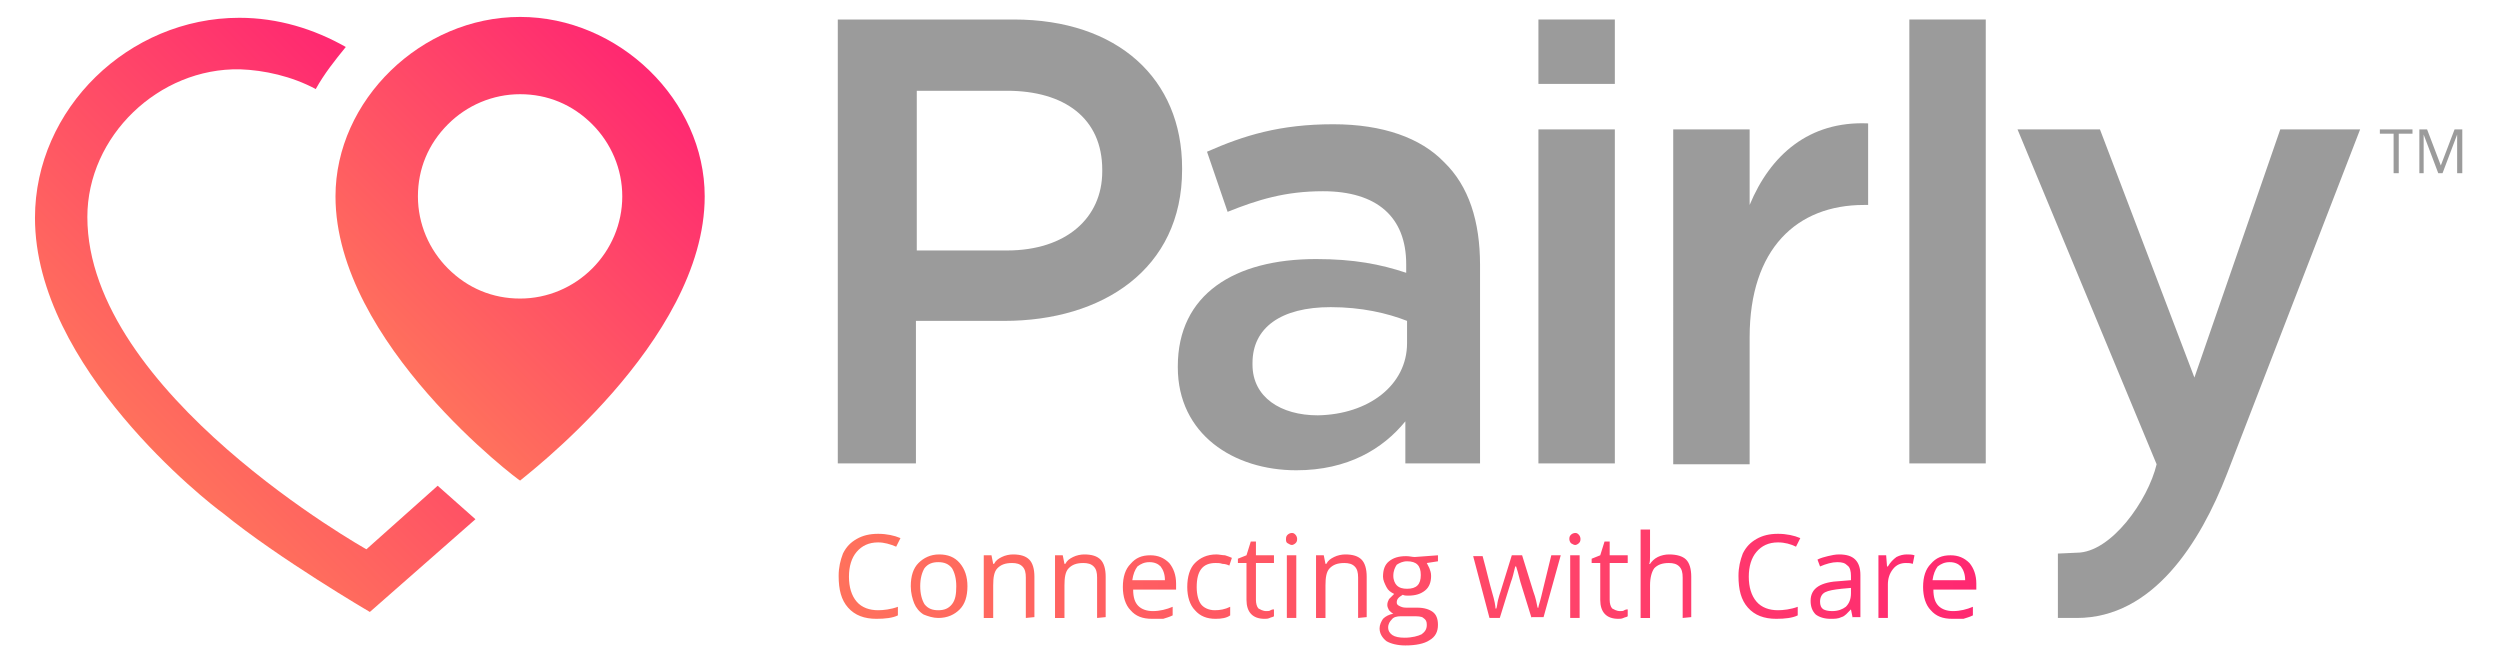
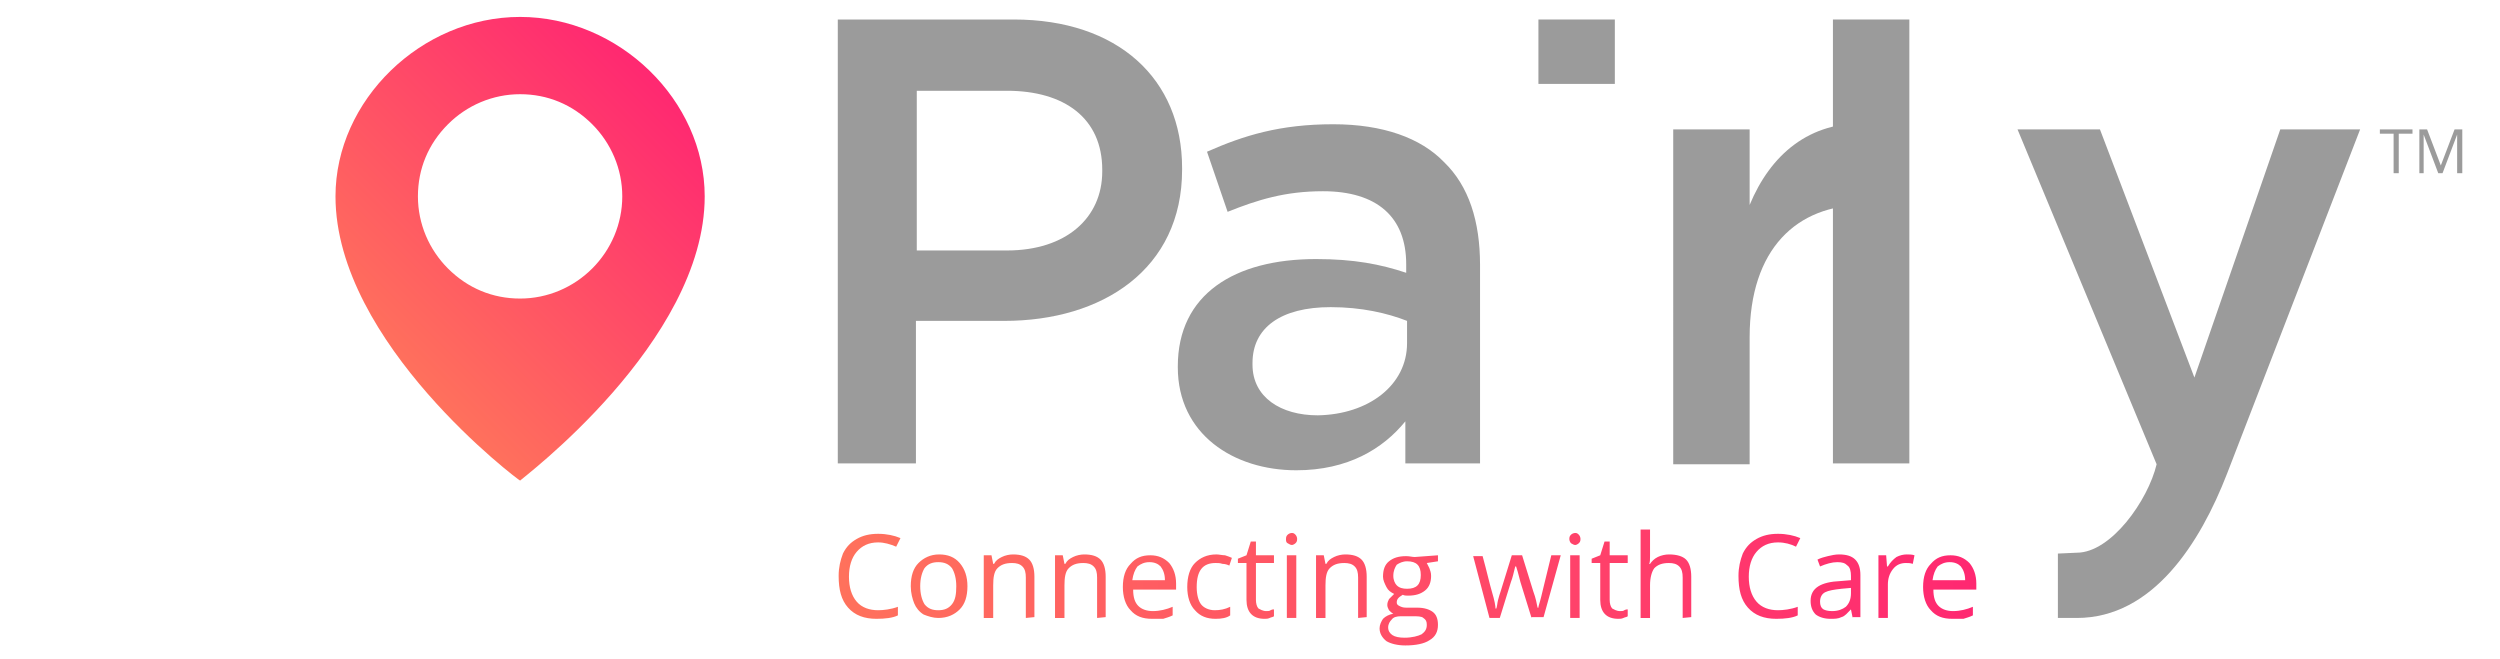
<svg xmlns="http://www.w3.org/2000/svg" version="1.1" id="Layer_1" x="0px" y="0px" viewBox="0 0 550.3 145" style="enable-background:new 0 0 550.3 145;" xml:space="preserve">
  <style type="text/css">
	.st0{fill:url(#SVGID_1_);}
	.st1{fill:url(#SVGID_00000008107781773991174700000016367252467453450426_);}
	.st2{fill:url(#SVGID_00000031910354396775431540000000874086137242642575_);}
	.st3{fill:#9B9B9B;}
</style>
  <g>
    <g>
      <linearGradient id="SVGID_1_" gradientUnits="userSpaceOnUse" x1="31.482" y1="48.485" x2="96.997" y2="114" gradientTransform="matrix(1 0 0 -1 0 145.465)">
        <stop offset="0" style="stop-color:#FF715C" />
        <stop offset="1" style="stop-color:#FF2871" />
      </linearGradient>
-       <path class="st0" d="M104.656,114.291l-8.316-7.371l-15.687,13.986    c0,0-61.425-34.398-61.425-73.143c0-17.766,15.687-32.886,33.642-32.508    c5.292,0.189,11.34,1.512,16.632,4.347c1.89-3.402,4.158-6.237,6.615-9.261    c-6.993-3.969-14.931-6.426-23.436-6.426c-24.381,0-44.982,20.034-44.982,44.037    c0,32.886,38.178,62.748,41.391,65.016c12.285,10.017,32.319,21.735,32.319,21.735" />
    </g>
    <g>
      <linearGradient id="SVGID_00000014599832811027916440000002094796846393925773_" gradientUnits="userSpaceOnUse" x1="84.331" y1="68.157" x2="144.529" y2="128.355" gradientTransform="matrix(1 0 0 -1 0 145.465)">
        <stop offset="0" style="stop-color:#FF715C" />
        <stop offset="1" style="stop-color:#FF2871" />
      </linearGradient>
      <path style="fill:url(#SVGID_00000014599832811027916440000002094796846393925773_);" d="M114.484,3.726    c-21.735,0-40.635,18.333-40.635,39.501c0,32.319,40.635,62.748,40.635,62.559    c0-0.189,40.635-30.429,40.635-62.559C155.119,22.059,136.219,3.726,114.484,3.726z     M130.36,59.103c-4.158,4.158-9.828,6.615-15.876,6.615    c-6.048,0-11.529-2.268-15.876-6.615c-4.158-4.158-6.615-9.828-6.615-15.876    s2.268-11.529,6.615-15.876c4.158-4.158,9.828-6.615,15.876-6.615    c6.048,0,11.529,2.268,15.876,6.615c4.158,4.158,6.615,9.828,6.615,15.876    S134.518,54.945,130.36,59.103z" />
    </g>
    <linearGradient id="SVGID_00000158715698986669844410000008447531570546837143_" gradientUnits="userSpaceOnUse" x1="184.603" y1="16.148" x2="435.027" y2="16.148" gradientTransform="matrix(1 0 0 -1 0 145.465)">
      <stop offset="0" style="stop-color:#FF715C" />
      <stop offset="1" style="stop-color:#FF2871" />
    </linearGradient>
    <path style="fill:url(#SVGID_00000158715698986669844410000008447531570546837143_);" d="M193.297,119.394   c-2.079,0-3.591,0.756-4.725,2.079c-1.134,1.323-1.701,3.213-1.701,5.481   c0,2.268,0.567,4.158,1.701,5.481c1.134,1.323,2.835,1.89,4.725,1.89   c1.134,0,2.835-0.189,4.347-0.756v1.89c-1.134,0.567-2.835,0.756-4.725,0.756   c-2.646,0-4.725-0.756-6.237-2.457s-2.079-3.969-2.079-6.993   c0-1.89,0.378-3.402,0.945-4.914c0.756-1.512,1.701-2.457,3.024-3.213   c1.323-0.756,2.835-1.134,4.725-1.134s3.591,0.378,4.914,0.945l-0.945,1.89   C195.943,119.772,194.62,119.394,193.297,119.394z M212.953,129.033   c0,2.268-0.567,3.969-1.701,5.103c-1.134,1.134-2.646,1.89-4.725,1.89   c-1.134,0-2.268-0.378-3.213-0.756c-0.945-0.567-1.701-1.512-2.079-2.457   c-0.378-0.945-0.756-2.268-0.756-3.78c0-2.268,0.567-3.969,1.701-5.103   c1.134-1.134,2.646-1.89,4.536-1.89c1.89,0,3.402,0.567,4.536,1.89   C212.386,125.253,212.953,126.954,212.953,129.033z M202.558,129.033   c0,1.701,0.378,3.024,0.945,3.969c0.756,0.945,1.701,1.323,3.024,1.323   c1.323,0,2.268-0.378,3.024-1.323s0.945-2.268,0.945-3.969   c0-1.701-0.378-3.024-0.945-3.969c-0.756-0.945-1.701-1.323-3.024-1.323   c-1.323,0-2.268,0.378-3.024,1.323C202.936,126.009,202.558,127.332,202.558,129.033z    M225.805,136.026v-8.883c0-1.134-0.189-1.89-0.756-2.457   s-1.323-0.756-2.268-0.756c-1.512,0-2.457,0.378-3.213,1.134   c-0.756,0.756-0.945,2.079-0.945,3.78v7.182h-2.079v-13.797h1.701l0.378,1.89   h0.189c0.378-0.756,0.945-1.134,1.701-1.512   c0.756-0.378,1.701-0.567,2.457-0.567c1.701,0,2.835,0.378,3.591,1.134   c0.756,0.756,1.134,2.079,1.134,3.78v8.883L225.805,136.026L225.805,136.026z    M241.492,136.026v-8.883c0-1.134-0.189-1.89-0.756-2.457   s-1.323-0.756-2.268-0.756c-1.512,0-2.457,0.378-3.213,1.134   c-0.756,0.756-0.945,2.079-0.945,3.78v7.182h-2.079v-13.797h1.701l0.378,1.89   h0.189c0.378-0.756,0.945-1.134,1.701-1.512   c0.756-0.378,1.701-0.567,2.457-0.567c1.701,0,2.835,0.378,3.591,1.134   c0.756,0.756,1.134,2.079,1.134,3.78v8.883L241.492,136.026L241.492,136.026z    M253.588,136.215c-2.079,0-3.591-0.567-4.725-1.89   c-1.134-1.134-1.701-3.024-1.701-5.103c0-2.268,0.567-3.969,1.701-5.103   c1.134-1.323,2.457-1.89,4.347-1.89c1.701,0,3.024,0.567,4.158,1.701   c0.945,1.134,1.512,2.646,1.512,4.536v1.323h-9.45   c0,1.701,0.378,2.835,1.134,3.591s1.89,1.134,3.213,1.134   c1.512,0,3.024-0.378,4.347-0.945v1.89c-0.756,0.378-1.512,0.567-2.079,0.756   C255.289,136.215,254.533,136.215,253.588,136.215z M253.021,123.741   c-1.134,0-1.89,0.378-2.646,0.945c-0.567,0.756-0.945,1.701-1.134,3.024h7.182   c0-1.323-0.378-2.268-0.945-3.024C254.911,124.119,254.155,123.741,253.021,123.741z    M267.574,136.215c-1.89,0-3.402-0.567-4.536-1.89   c-1.134-1.134-1.701-3.024-1.701-5.103c0-2.268,0.567-4.158,1.701-5.292   c1.134-1.134,2.646-1.89,4.725-1.89c0.567,0,1.323,0.189,1.89,0.189   c0.567,0.189,1.134,0.378,1.512,0.567l-0.567,1.701   c-0.378-0.189-0.945-0.378-1.512-0.378c-0.567-0.189-0.945-0.189-1.512-0.189   c-2.835,0-4.158,1.701-4.158,5.292c0,1.701,0.378,3.024,0.945,3.78   c0.567,0.756,1.701,1.323,3.024,1.323c1.134,0,2.268-0.189,3.402-0.756v1.89   C270.031,136.026,268.897,136.215,267.574,136.215z M278.724,134.514   c0.378,0,0.756,0,0.945-0.189c0.378-0.189,0.567-0.189,0.756-0.189v1.512   c-0.189,0.189-0.567,0.189-0.945,0.378s-0.756,0.189-1.134,0.189   c-2.646,0-3.969-1.512-3.969-4.158v-8.127h-1.89v-0.945l1.89-0.756l0.945-3.024   h1.134v3.024h3.969v1.701h-3.969v8.127c0,0.756,0.189,1.512,0.567,1.89   C277.401,134.136,277.969,134.514,278.724,134.514z M283.071,118.638   c0-0.567,0.189-0.756,0.378-0.945s0.567-0.378,0.945-0.378   s0.567,0.189,0.756,0.378c0.189,0.189,0.378,0.567,0.378,0.945   c0,0.567-0.189,0.756-0.378,0.945s-0.567,0.378-0.756,0.378   c-0.378,0-0.567-0.189-0.945-0.378C283.071,119.394,283.071,119.016,283.071,118.638z    M285.339,136.026h-2.079v-13.797h2.079V136.026z M298.947,136.026v-8.883   c0-1.134-0.189-1.89-0.756-2.457c-0.567-0.567-1.323-0.756-2.268-0.756   c-1.512,0-2.457,0.378-3.213,1.134s-0.945,2.079-0.945,3.78v7.182h-2.079v-13.797   h1.701l0.378,1.89h0.189c0.378-0.756,0.945-1.134,1.701-1.512   c0.756-0.378,1.701-0.567,2.457-0.567c1.701,0,2.835,0.378,3.591,1.134   c0.756,0.756,1.134,2.079,1.134,3.78v8.883L298.947,136.026L298.947,136.026z    M316.524,122.229v1.323l-2.457,0.378c0.189,0.378,0.378,0.756,0.567,1.134   c0.189,0.567,0.378,0.945,0.378,1.701c0,1.323-0.378,2.457-1.323,3.213   c-0.945,0.756-2.079,1.134-3.78,1.134c-0.378,0-0.756,0-1.134-0.189   c-0.945,0.567-1.323,0.945-1.323,1.701c0,0.378,0.189,0.567,0.567,0.756   s0.756,0.378,1.512,0.378h2.457c1.512,0,2.646,0.378,3.402,0.945   c0.756,0.567,1.134,1.512,1.134,2.835c0,1.512-0.567,2.646-1.89,3.402   c-1.134,0.756-3.024,1.134-5.292,1.134c-1.701,0-3.213-0.378-4.158-0.945   c-0.945-0.756-1.512-1.701-1.512-2.835c0-0.756,0.378-1.512,0.756-2.079   c0.567-0.567,1.323-0.945,2.268-1.134c-0.378-0.189-0.567-0.378-0.945-0.756   c-0.189-0.378-0.378-0.756-0.378-1.134c0-0.567,0.189-0.945,0.378-1.323   c0.378-0.378,0.756-0.756,1.134-1.134c-0.756-0.378-1.323-0.756-1.701-1.512   s-0.756-1.512-0.756-2.268c0-1.512,0.378-2.646,1.323-3.402   c0.945-0.756,2.079-1.134,3.78-1.134c0.756,0,1.323,0.189,1.89,0.189   L316.524,122.229L316.524,122.229z M305.562,138.105c0,0.756,0.378,1.323,0.945,1.701   c0.567,0.378,1.512,0.567,2.646,0.567c1.701,0,3.024-0.378,3.78-0.756   c0.756-0.567,1.134-1.134,1.134-2.079c0-0.756-0.189-1.134-0.756-1.512   c-0.378-0.378-1.323-0.378-2.457-0.378h-2.457c-0.945,0-1.701,0.189-2.079,0.756   C305.94,136.782,305.562,137.349,305.562,138.105z M306.696,126.765   c0,0.945,0.378,1.701,0.756,2.079c0.567,0.567,1.323,0.756,2.268,0.756   c2.079,0,3.024-0.945,3.024-3.024c0-2.079-0.945-3.024-3.024-3.024   c-0.945,0-1.701,0.378-2.268,0.756C307.074,124.875,306.696,125.631,306.696,126.765z    M337.125,136.026l-2.457-7.938c-0.189-0.567-0.378-1.701-0.945-3.402h-0.189   c-0.378,1.512-0.567,2.457-0.945,3.402l-2.457,7.938h-2.268l-3.591-13.608h2.079   c0.945,3.402,1.512,6.048,2.079,7.938c0.567,1.89,0.756,3.024,0.756,3.591   h0.189c0.189-0.567,0.189-1.134,0.378-1.89   c0.189-0.756,0.378-1.323,0.567-1.89l2.457-7.938h2.268l2.457,7.938   c0.567,1.512,0.756,2.646,0.945,3.591h0.189c0-0.378,0.189-0.756,0.378-1.512   c0.189-0.567,0.945-3.969,2.457-10.017h2.079l-3.78,13.608h-2.646V136.026z    M345.441,118.638c0-0.567,0.189-0.756,0.378-0.945   c0.189-0.189,0.567-0.378,0.945-0.378s0.567,0.189,0.756,0.378   c0.189,0.189,0.378,0.567,0.378,0.945c0,0.567-0.189,0.756-0.378,0.945   s-0.567,0.378-0.756,0.378c-0.378,0-0.567-0.189-0.945-0.378   C345.63,119.394,345.441,119.016,345.441,118.638z M347.709,136.026h-2.079v-13.797h2.079   V136.026z M356.592,134.514c0.378,0,0.756,0,0.945-0.189   c0.378-0.189,0.567-0.189,0.756-0.189v1.512   c-0.189,0.189-0.567,0.189-0.945,0.378s-0.756,0.189-1.134,0.189   c-2.646,0-3.969-1.512-3.969-4.158v-8.127h-1.89v-0.945l1.89-0.756l0.945-3.024   h1.134v3.024h3.969v1.701h-3.969v8.127c0,0.756,0.189,1.512,0.567,1.89   C355.269,134.136,355.836,134.514,356.592,134.514z M370.389,136.026v-8.883   c0-1.134-0.189-1.89-0.756-2.457c-0.567-0.567-1.323-0.756-2.268-0.756   c-1.512,0-2.457,0.378-3.213,1.134c-0.567,0.756-0.945,2.079-0.945,3.78v7.182   h-2.079v-19.467h2.079v5.859c0,0.756,0,1.323-0.189,1.701h0.189   c0.378-0.567,0.945-1.134,1.701-1.512c0.756-0.378,1.701-0.567,2.457-0.567   c1.701,0,3.024,0.378,3.78,1.134c0.756,0.756,1.134,2.079,1.134,3.78v8.883   L370.389,136.026L370.389,136.026z M391.368,119.394   c-2.079,0-3.591,0.756-4.725,2.079c-1.134,1.323-1.701,3.213-1.701,5.481   c0,2.268,0.567,4.158,1.701,5.481c1.134,1.323,2.835,1.89,4.725,1.89   c1.134,0,2.835-0.189,4.347-0.756v1.89c-1.134,0.567-2.835,0.756-4.725,0.756   c-2.646,0-4.725-0.756-6.237-2.457s-2.079-3.969-2.079-6.993   c0-1.89,0.378-3.402,0.945-4.914c0.756-1.512,1.701-2.457,3.024-3.213   c1.323-0.756,2.835-1.134,4.725-1.134s3.591,0.378,4.914,0.945l-0.945,1.89   C394.203,119.772,392.88,119.394,391.368,119.394z M407.811,136.026l-0.378-1.89l0,0   c-0.756,0.756-1.323,1.512-2.079,1.701c-0.756,0.378-1.512,0.378-2.457,0.378   c-1.323,0-2.457-0.378-3.213-0.945c-0.756-0.756-1.134-1.701-1.134-3.024   c0-2.835,2.268-4.158,6.615-4.347l2.268-0.189v-0.945   c0-0.945-0.189-1.89-0.756-2.268c-0.567-0.567-1.134-0.756-2.268-0.756   c-1.134,0-2.457,0.378-3.78,0.945l-0.567-1.512   c0.756-0.378,1.512-0.567,2.268-0.756s1.701-0.378,2.457-0.378   c1.701,0,2.835,0.378,3.591,1.134c0.756,0.756,1.134,1.89,1.134,3.402v9.261   h-1.701V136.026z M403.275,134.514c1.323,0,2.268-0.378,3.024-0.945   c0.756-0.756,1.134-1.701,1.134-3.024v-1.134l-2.079,0.189   c-1.701,0.189-2.835,0.378-3.591,0.756c-0.756,0.378-1.134,1.134-1.134,2.079   c0,0.756,0.189,1.323,0.756,1.701C401.763,134.325,402.33,134.514,403.275,134.514z    M419.718,122.04c0.567,0,1.134,0,1.701,0.189l-0.378,1.89   c-0.567-0.189-0.945-0.189-1.512-0.189c-1.134,0-2.079,0.378-2.835,1.323   c-0.756,0.945-1.134,2.079-1.134,3.402v7.371h-2.079v-13.797h1.701l0.189,2.457   h0.189c0.567-0.945,1.134-1.512,1.89-2.079   C418.206,122.229,418.962,122.04,419.718,122.04z M429.735,136.215   c-2.079,0-3.591-0.567-4.725-1.89c-1.134-1.134-1.701-3.024-1.701-5.103   c0-2.268,0.567-3.969,1.701-5.103c1.134-1.323,2.457-1.89,4.347-1.89   c1.701,0,3.024,0.567,4.158,1.701c0.945,1.134,1.512,2.646,1.512,4.536v1.323   h-9.45c0,1.701,0.378,2.835,1.134,3.591c0.756,0.756,1.89,1.134,3.213,1.134   c1.512,0,3.024-0.378,4.347-0.945v1.89c-0.756,0.378-1.512,0.567-2.079,0.756   C431.436,136.215,430.68,136.215,429.735,136.215z M429.168,123.741   c-1.134,0-1.89,0.378-2.646,0.945c-0.567,0.756-0.945,1.701-1.134,3.024h7.182   c0-1.323-0.378-2.268-0.945-3.024C431.058,124.119,430.302,123.741,429.168,123.741z" />
    <path class="st3" d="M184.603,4.293h38.556c22.869,0,37.044,13.041,37.044,32.697v0.378   c0,21.924-17.577,33.264-39.123,33.264h-19.467v31.374h-17.199V4.293H184.603z    M221.647,55.134c13.041,0,20.979-7.182,20.979-17.388v-0.378   c0-11.34-8.316-17.388-20.979-17.388h-19.845v35.154H221.647L221.647,55.134z" />
    <path class="st3" d="M259.258,80.838v-0.189c0-15.876,12.474-23.625,30.429-23.625   c8.316,0,14.175,1.134,19.845,3.024v-1.89c0-10.395-6.426-16.065-18.333-16.065   c-8.316,0-14.364,1.89-20.979,4.536l-4.536-13.23   c8.127-3.591,16.065-6.048,27.783-6.048c10.962,0,19.278,3.024,24.381,8.316   c5.481,5.292,7.938,13.041,7.938,22.68v43.659h-16.443v-9.261   c-4.914,6.048-12.663,10.773-24.003,10.773   C271.543,103.518,259.258,95.58,259.258,80.838z M309.72,75.546v-4.914   c-4.347-1.701-10.017-3.024-16.821-3.024c-10.962,0-17.199,4.536-17.199,12.285   v0.378c0,7.182,6.237,11.151,14.364,11.151   C301.215,91.233,309.72,84.807,309.72,75.546z" />
-     <path class="st3" d="M338.637,28.485h16.821v73.521h-16.821V28.485z" />
    <path class="st3" d="M338.637,4.293h16.821v14.175h-16.821V4.293z" />
    <path class="st3" d="M528.014,38.124h-1.134v-8.694h-3.024v-0.945h7.182v0.945h-3.024   v8.694H528.014z" />
    <path class="st3" d="M536.708,38.124l-3.213-8.505l0,0c0,0.756,0,1.512,0,2.457v6.048h-0.945   v-9.639h1.701l3.024,7.938l0,0l3.024-7.938H542v9.639h-1.134v-6.237   c0-0.756,0-1.512,0-2.268l0,0l-3.213,8.505H536.708z" />
    <path class="st3" d="M368.31,28.485h16.821V45.117   c4.536-10.962,13.041-18.522,26.082-17.955V45.117h-0.945   c-14.742,0-25.137,9.639-25.137,29.106v27.972h-16.821V28.485L368.31,28.485z" />
-     <path class="st3" d="M420.285,4.293h16.821v97.712h-16.821V4.293z" />
+     <path class="st3" d="M420.285,4.293v97.712h-16.821V4.293z" />
    <path class="st3" d="M457.139,121.662c7.56,0,15.687-11.529,17.577-19.467l-30.618-73.71   h18.144l20.79,54.621l18.9-54.621h17.577l-29.295,75.789   c-5.859,15.12-16.254,31.752-33.075,31.752h-4.158v-14.175L457.139,121.662z" />
  </g>
</svg>